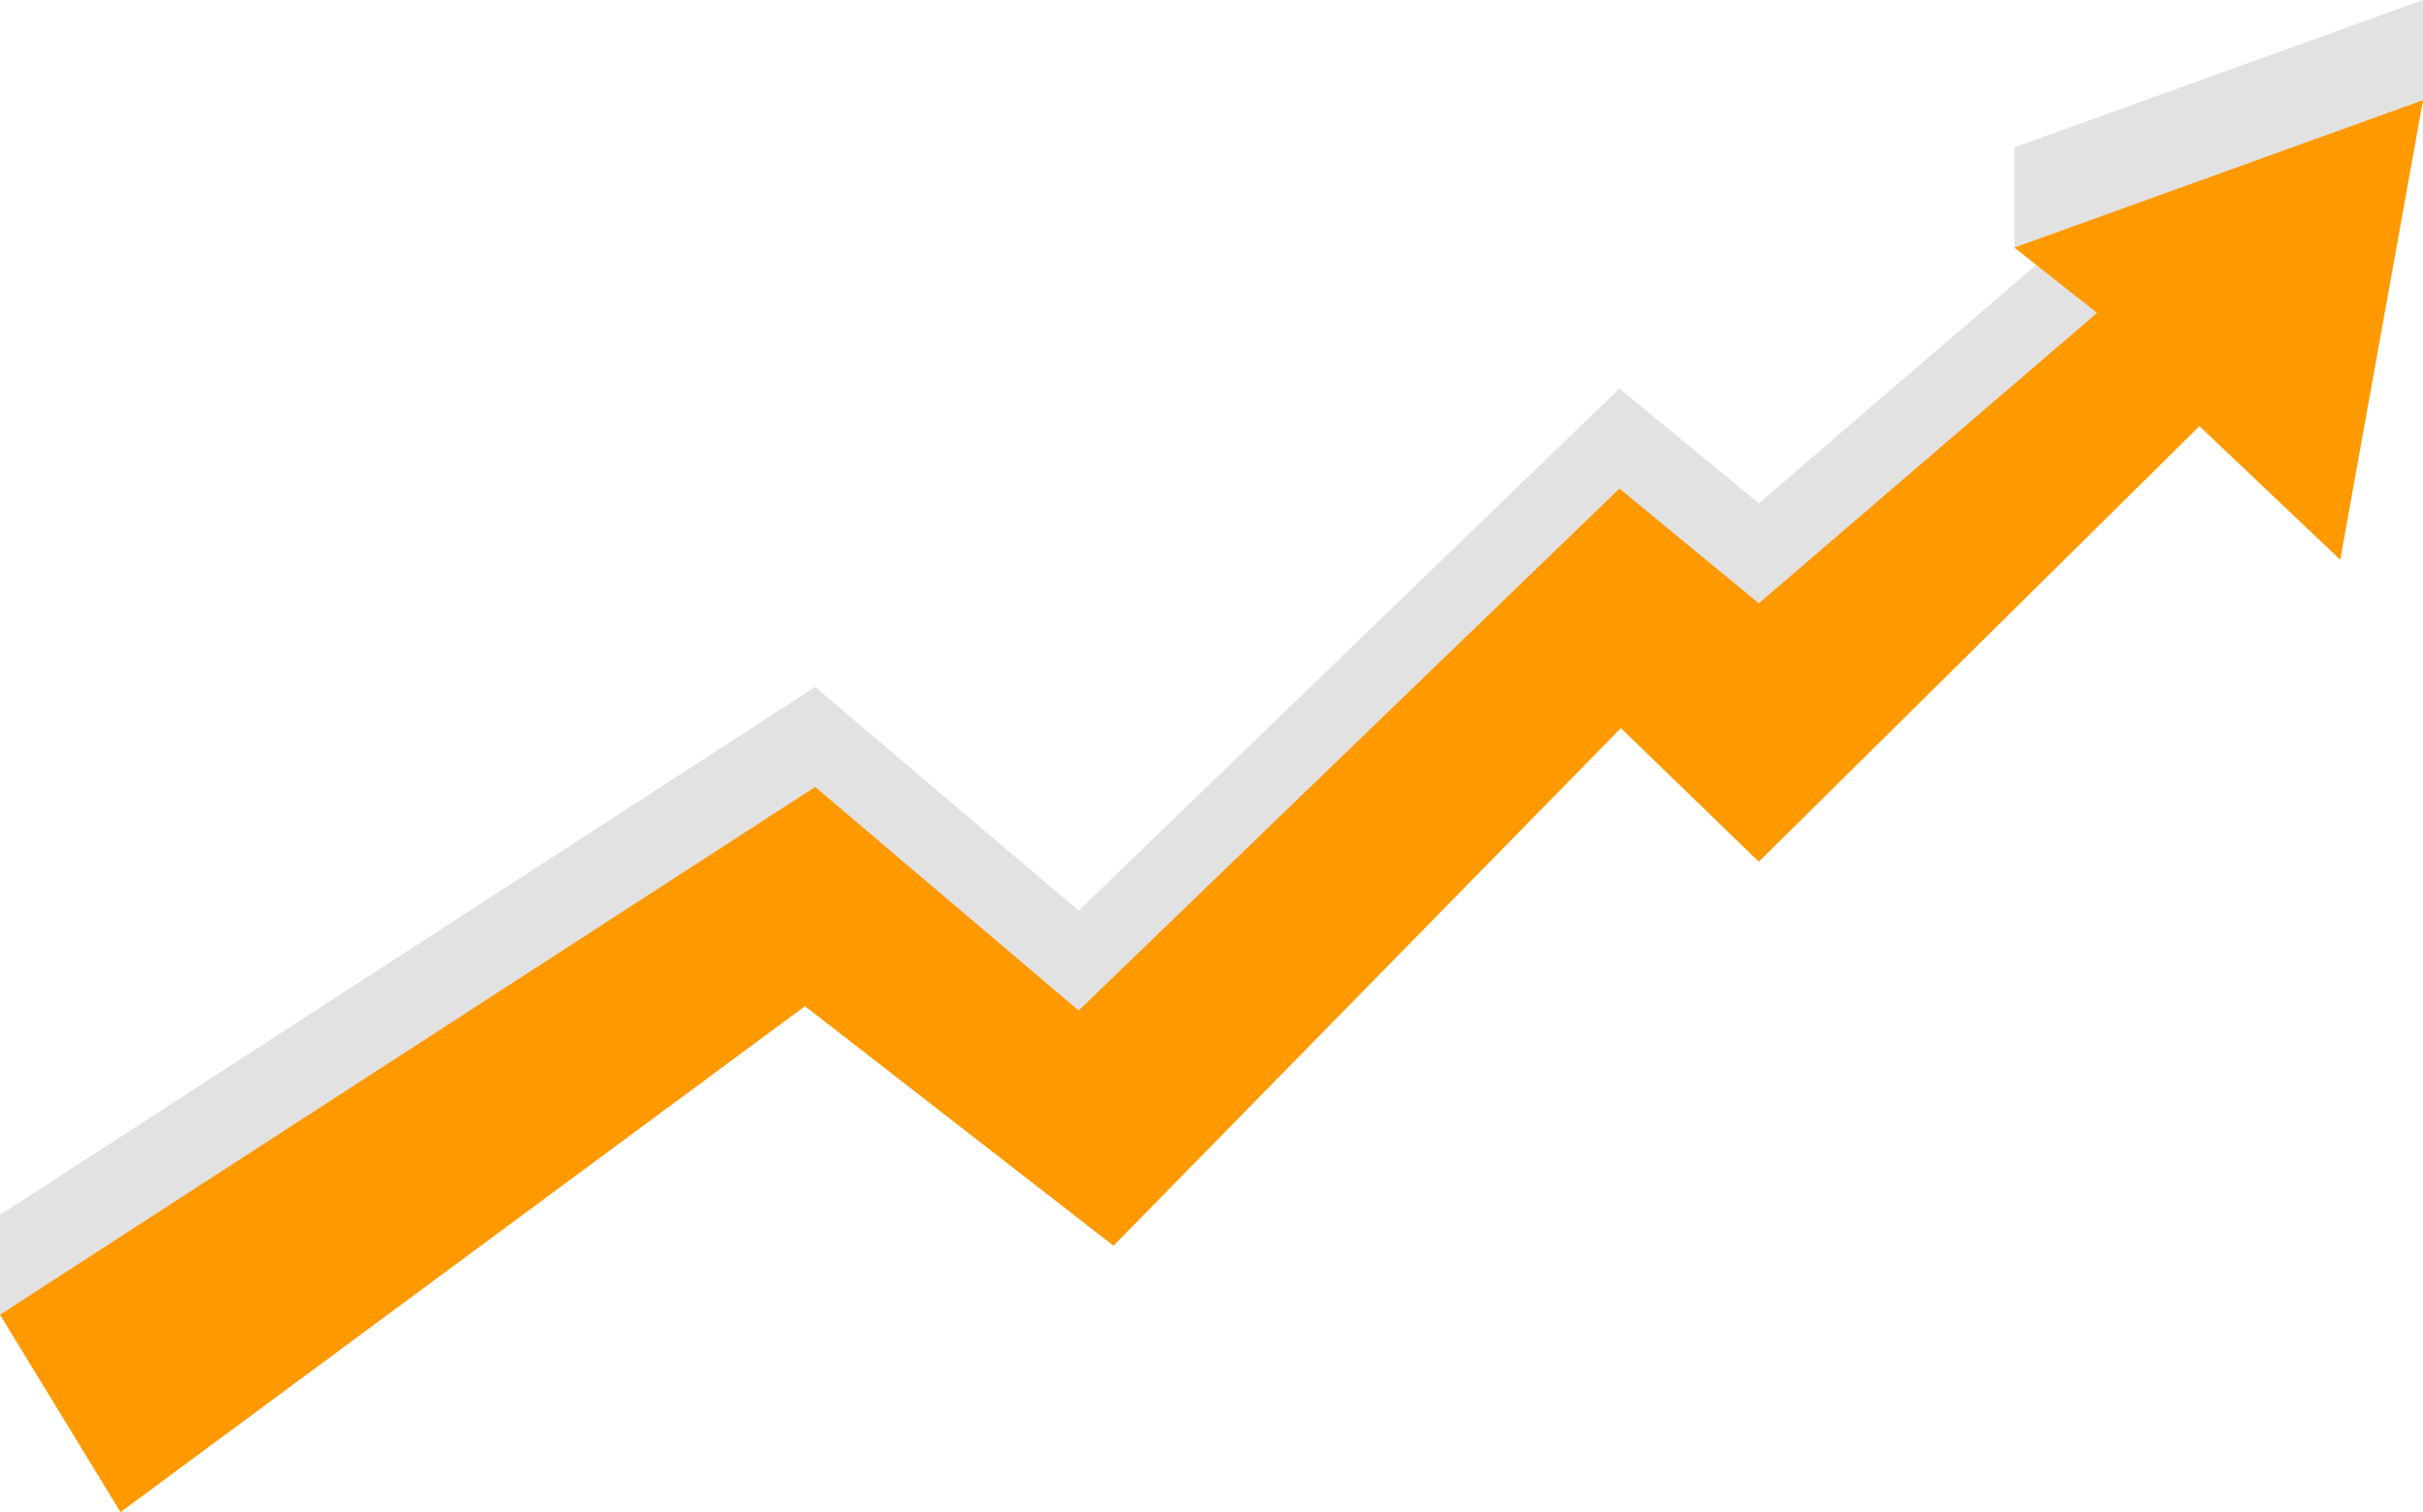
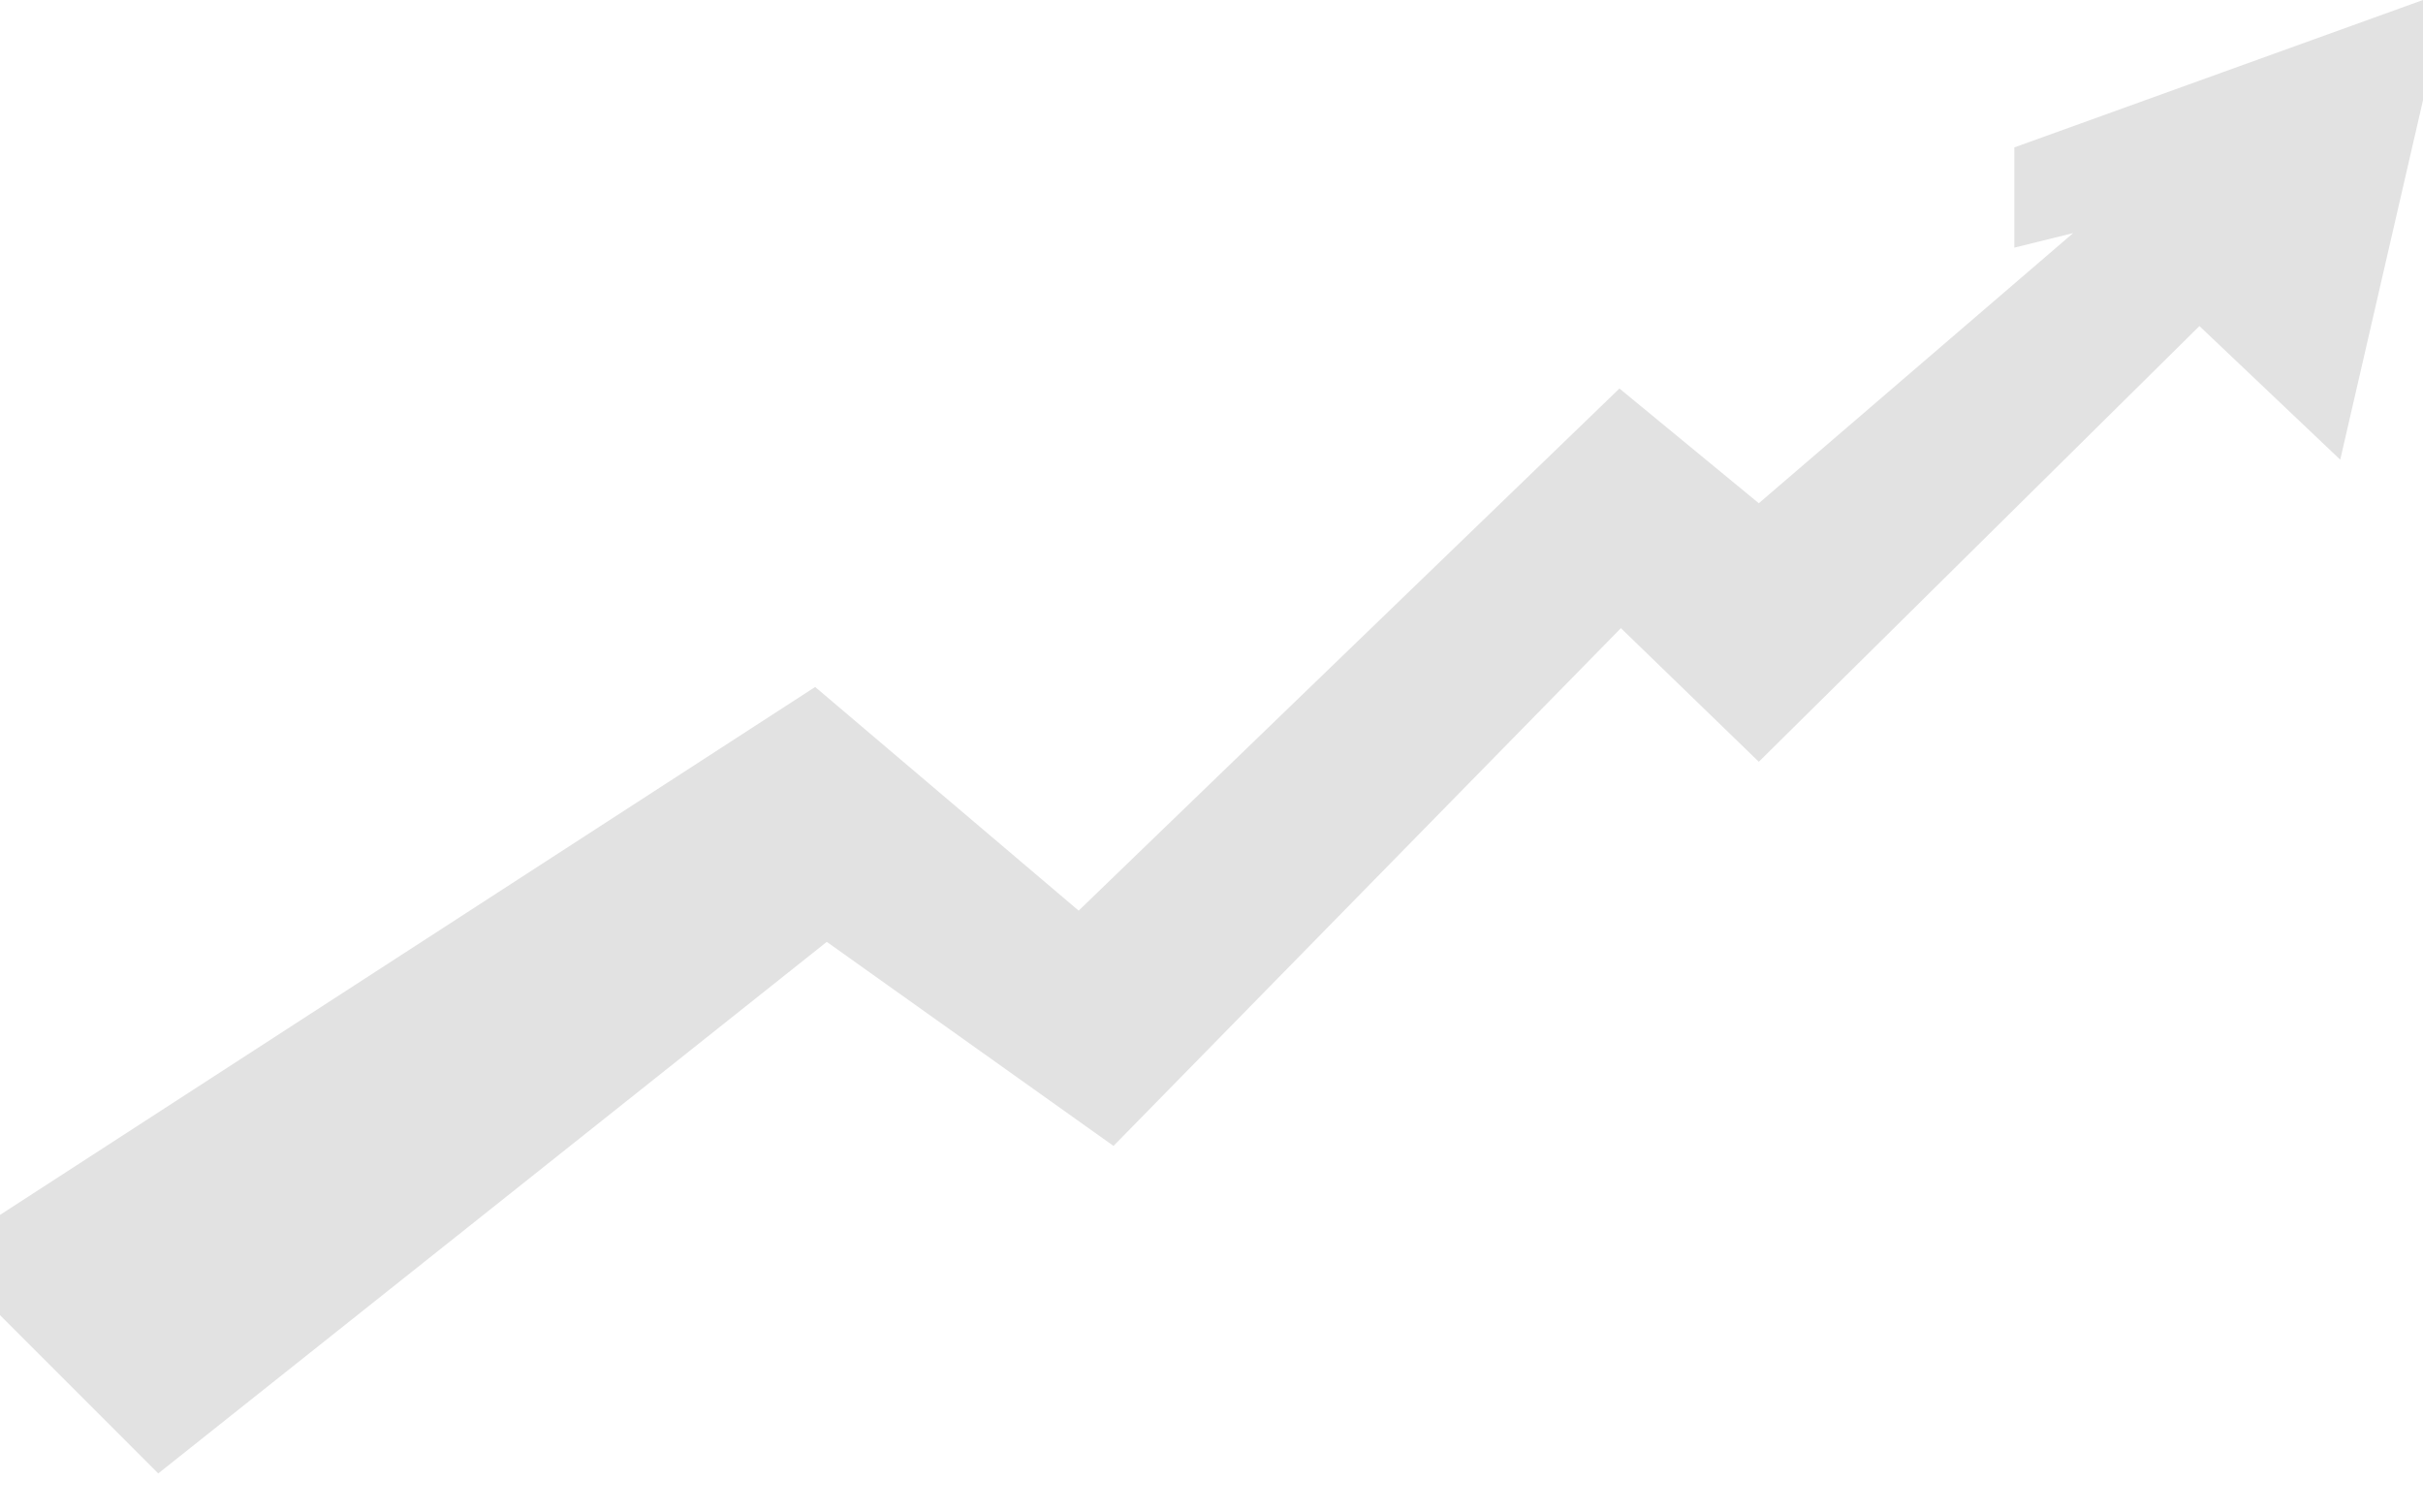
<svg xmlns="http://www.w3.org/2000/svg" fill="none" height="3120.3" preserveAspectRatio="xMidYMid meet" style="fill: none" version="1" viewBox="0.0 0.0 5000.0 3120.3" width="5000" zoomAndPan="magnify">
  <g id="change1_1">
    <path clip-rule="evenodd" d="M0 2506.95L1682.14 1417.56L2225.88 1879.09L3341.82 801.687L3629.42 1038.44L4278.01 481.01L4156.68 510.982V304.191L5000 0V206.79L4829.23 948.538L4538.65 672.815L3629.42 1571.9L3344.82 1296.18L2297.78 2364.6L1706.11 1943.52L326.543 3040.41L0 2713.75V2506.95Z" fill="#e2e2e2" fill-rule="evenodd" />
  </g>
  <g id="change2_1">
-     <path clip-rule="evenodd" d="M0 2712.86L1682.14 1623.84L2225.88 2085.21L3341.82 1008.18L3629.42 1244.85L4327.44 645.67L4156.68 510.854L5000 206.768L4829.23 1154.98L4538.65 879.352L3629.42 1778.13L3344.82 1502.51L2297.78 2570.55L1661.17 2076.22L248.652 3120.3L0 2712.86Z" fill="#ff9900" fill-rule="evenodd" />
-   </g>
+     </g>
</svg>